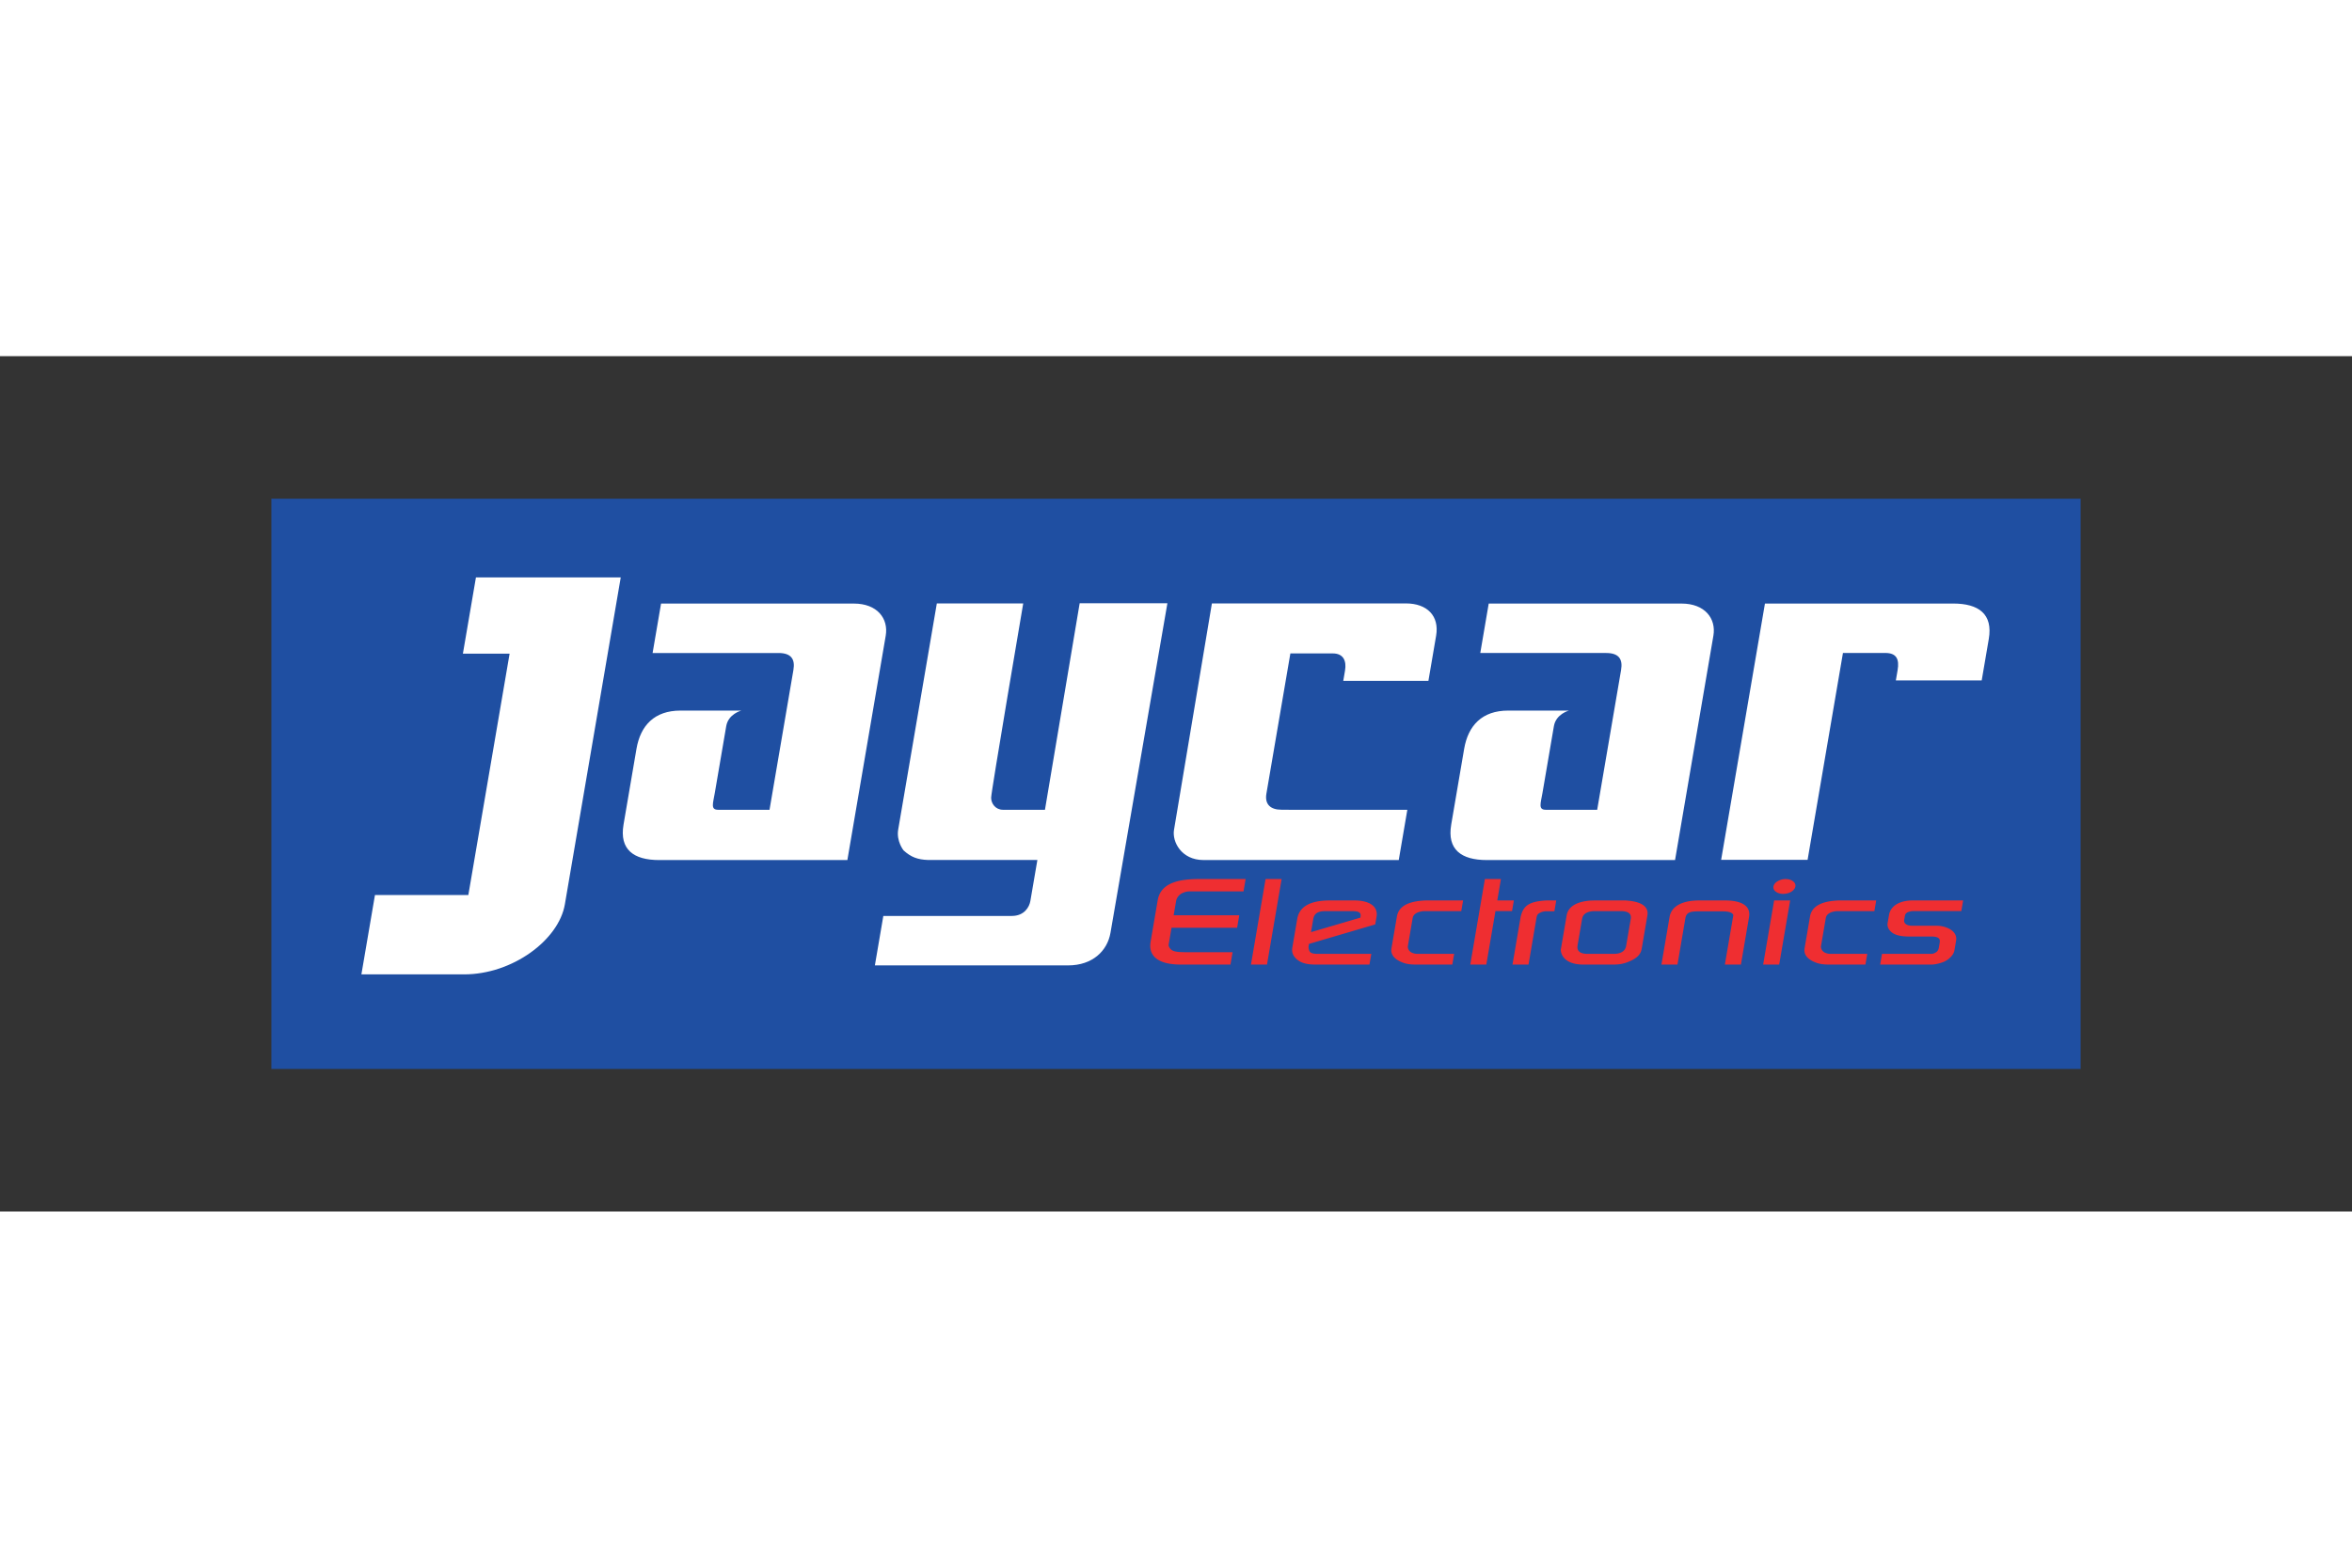
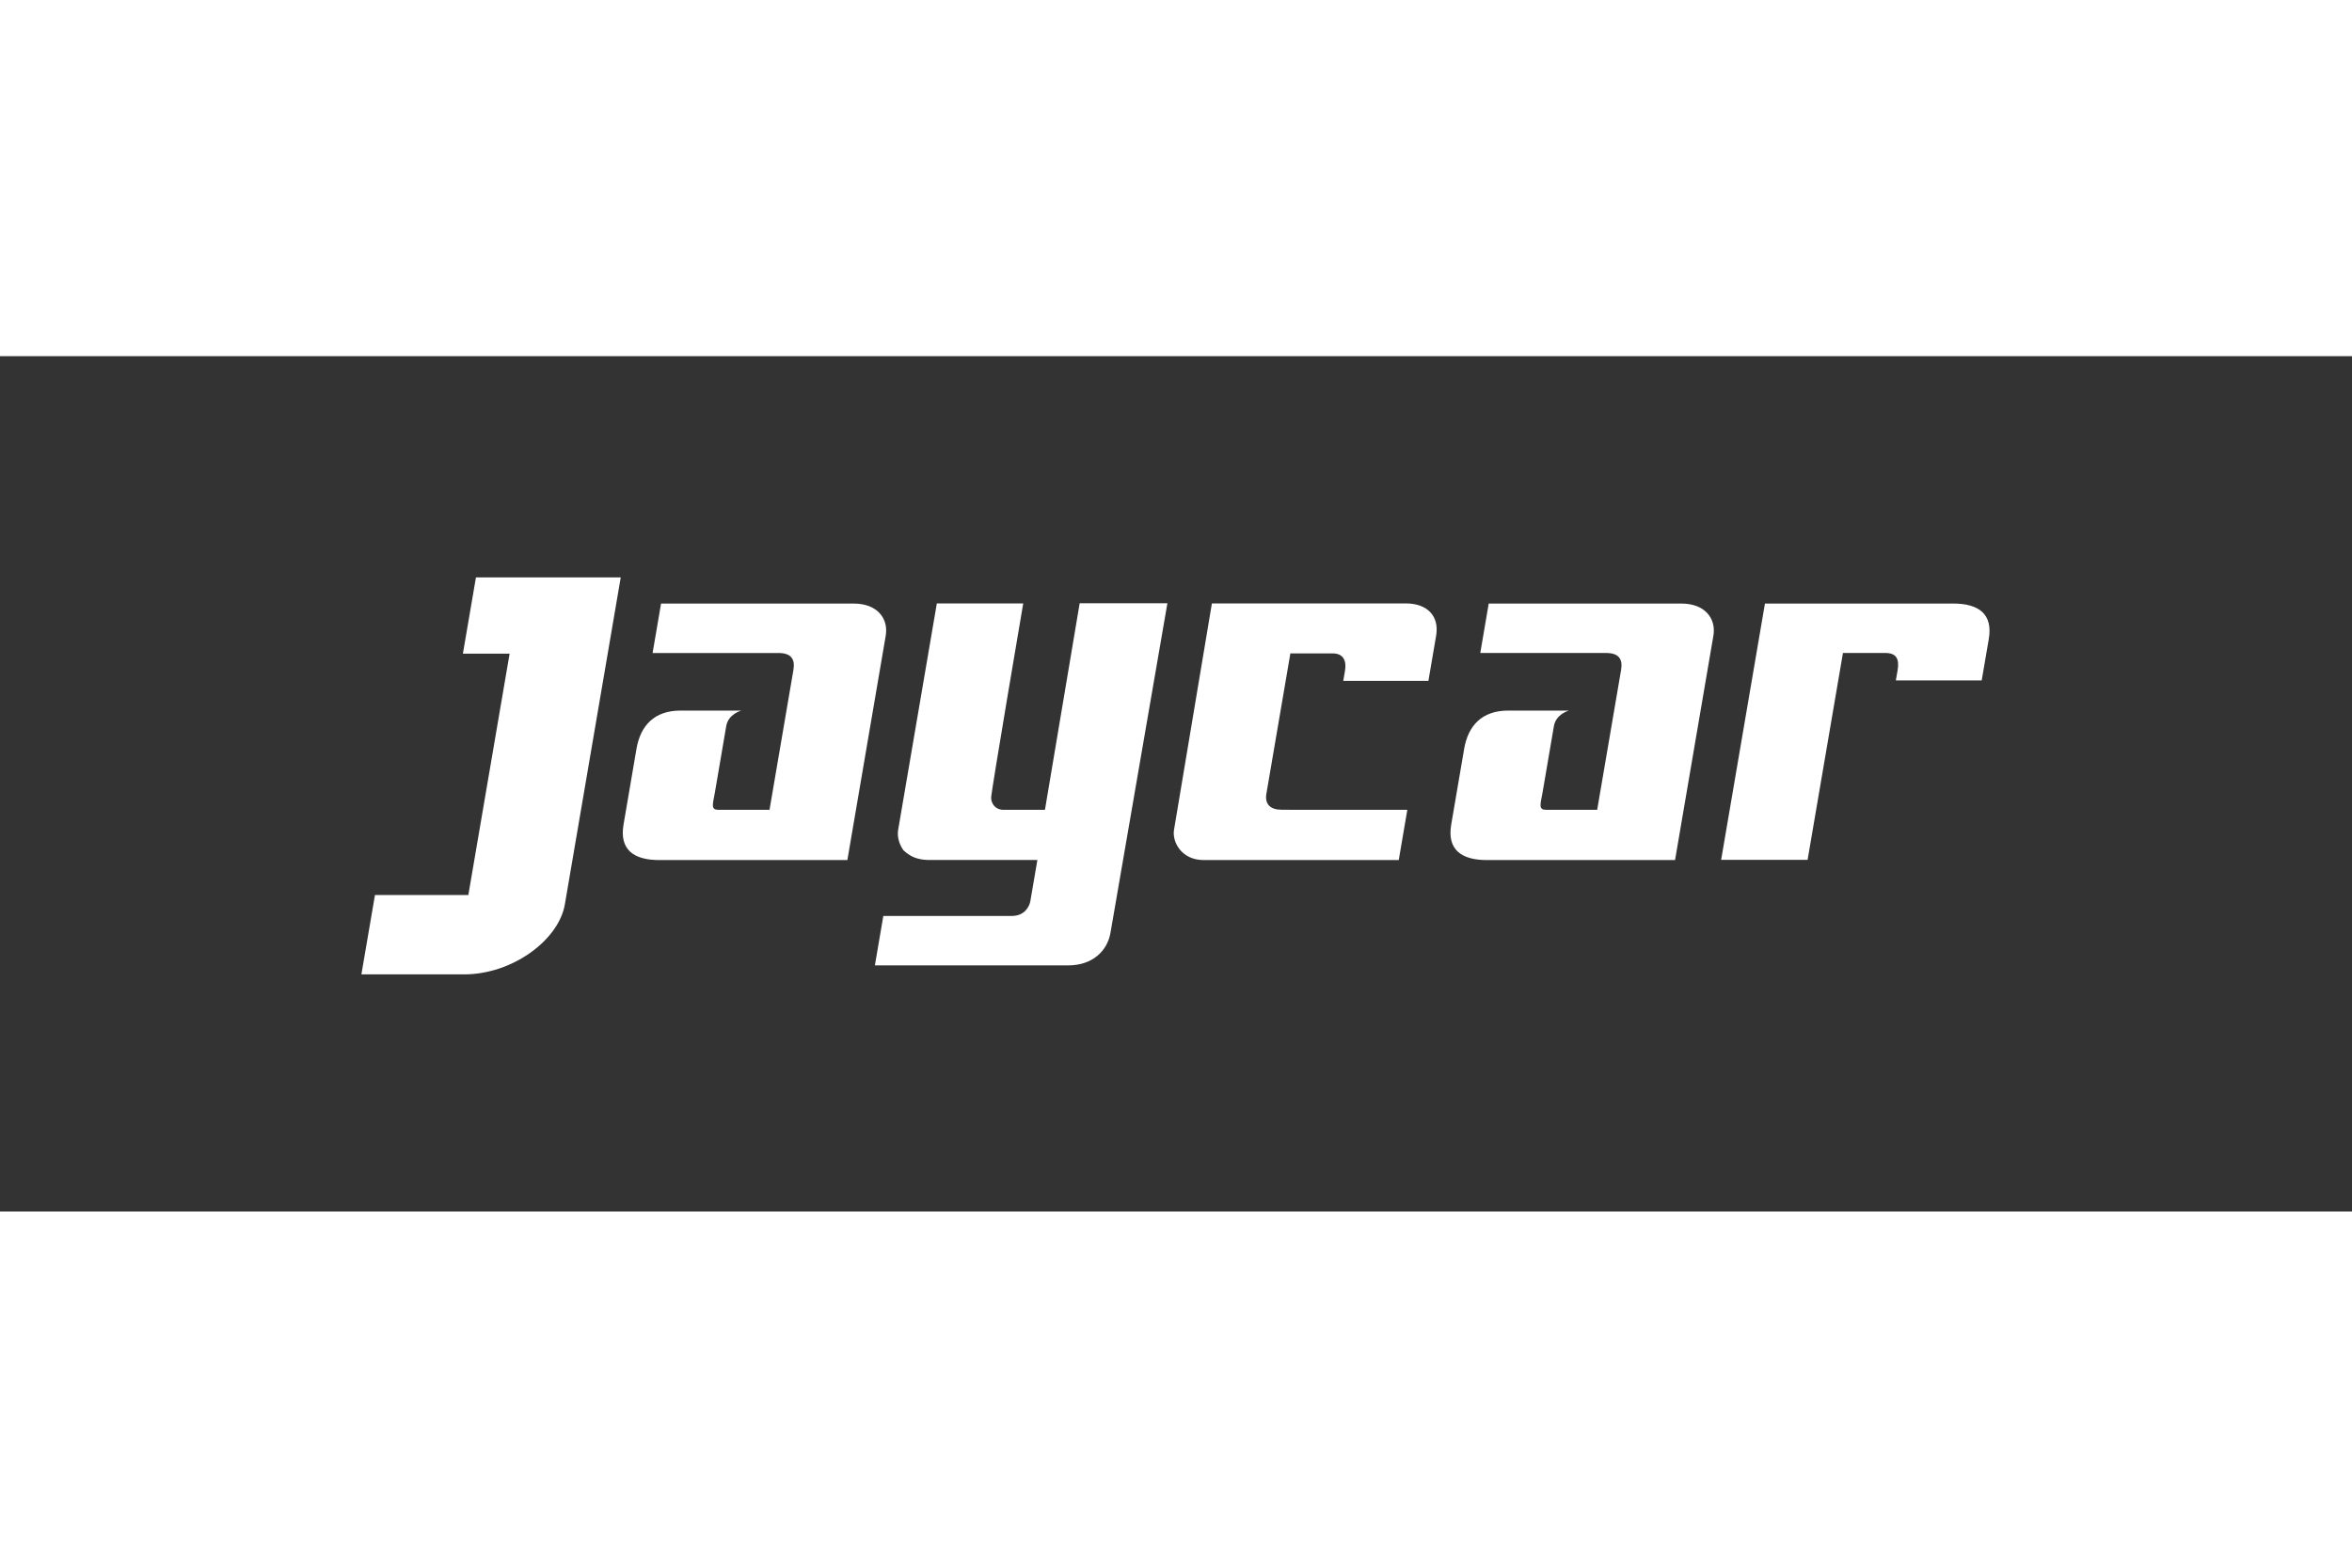
<svg xmlns="http://www.w3.org/2000/svg" height="800" width="1200" version="1.0" viewBox="-60 -31.524 520 189.143">
  <rect x="-60" y="-31.524" width="520" height="189.143" fill="#333333" stroke="none" />
-   <path d="M0 0v126.095h400V0z" fill="#1f4fa2" />
  <path d="M45.225 17.395L42.34 34.267h10.325l-9.12 53.366H22.9l-3 17.547h22.722c10.671 0 20.91-7.581 22.263-15.494l12.352-72.29H45.225m32.63 54.67c-.94 5.51 2.226 7.835 7.873 7.835h41.616l8.477-49.603c.652-3.808-1.88-7.116-7.043-7.116H86.152l-1.87 10.933h27.833c2.823 0 3.706 1.373 3.301 3.742l-5.284 30.925H98.769c-1.716 0-1.134-1.378-.722-3.79.41-2.41 2.512-14.7 2.512-14.7.464-2.721 3.34-3.444 3.34-3.444H90.455c-5.78 0-8.855 3.301-9.74 8.473l-2.861 16.745m182.993 0c-.941 5.51 2.222 7.835 7.87 7.835h41.618l8.475-49.603c.654-3.808-1.88-7.116-7.04-7.116h-42.63l-1.867 10.933h27.832c2.823 0 3.706 1.373 3.3 3.742l-5.285 30.925h-11.36c-1.72 0-1.137-1.378-.723-3.79.41-2.41 2.512-14.7 2.512-14.7.464-2.721 3.337-3.444 3.337-3.444h-13.441c-5.779 0-8.855 3.301-9.738 8.473l-2.861 16.745m59.678 7.794l9.687-56.683h41.616c5.65 0 8.813 2.324 7.873 7.833l-1.568 9.17h-18.981l.391-2.283c.411-2.41-.253-3.79-2.706-3.79h-9.38l-7.819 45.754h-19.113m-151.17.024l-1.554 9.082c-.211 1.227-1.263 3.293-4.11 3.293h-28.396l-1.867 10.933h42.734c5.365 0 8.667-3.192 9.356-7.22l12.581-72.856h-19.395l-7.675 45.665h-9.273c-1.64 0-2.625-1.352-2.625-2.665 0-1.314 7.094-42.969 7.094-42.969h-19.1l-8.542 50.014c-.442 2.584 1.185 4.598 1.185 4.598 1.63 1.491 3.109 2.043 5.405 2.125h24.182m30.209-6.678c-.449 2.625 1.617 6.69 6.521 6.69h43.166l1.899-11.115H224.97l-1.682-.013c-2.355 0-3.71-1.167-3.302-3.548l5.3-31.014h9.38c2.385 0 3.06 1.696 2.703 3.79l-.389 2.284h18.824l1.705-9.983c.748-4.377-1.97-7.15-6.698-7.15h-42.873l-8.375 50.059" fill="#fff" />
-   <path d="M194.39 97.942l1.558-9.115c.547-3.204 3.328-4.727 9.082-4.727h10.365l-.469 2.73h-11.98c-.432 0-.924.107-1.393.316a2.528 2.528 0 00-1.356 1.26 2.208 2.208 0 00-.165.5l-.549 3.205h14.502l-.471 2.759h-14.502l-.43 2.52-.202 1.181c-.035.211.016.37.103.552.542.971 1.22 1.156 4.137 1.156h9.889l-.467 2.732h-10.994c-4.846 0-7.22-1.785-6.658-5.069m22.183 5.069l3.233-18.91h3.546l-3.233 18.91h-3.546m13.277-7.17l10.91-3.206c.01-.05.022-.131.038-.209.155-.92-.34-1.236-1.957-1.236h-5.794c-1.694 0-2.492.527-2.708 1.788zm-4.135 3.44l1.087-6.357c.463-2.703 2.788-4.097 7.281-4.097h5.28c3.467 0 5.365 1.34 4.976 3.626l-.29 1.68-14.643 4.307-.08.473-.03.158c.097 1.288.481 1.575 2.175 1.575h11.703l-.405 2.365h-11.898c-2.088 0-3.402-.396-4.378-1.367-.636-.656-.943-1.392-.778-2.363m21.921.133l1.2-7.014c.345-2.024 2.048-3.23 5.527-3.52.32-.026.638-.053.954-.053h8.157l-.405 2.363h-8.156a4.14 4.14 0 00-.845.107c-.983.209-1.619.707-1.741 1.418l-1.054 6.172c-.017.104-.035.209-.013.315.07.499.358.892.791 1.13.398.209.852.314 1.363.314h8.08l-.405 2.365h-8.117c-1.26 0-2.18-.158-2.988-.5-1.81-.71-2.566-1.812-2.348-3.097m17.424 3.597l3.232-18.91h3.546l-.807 4.726h3.664l-.405 2.363h-3.663l-2.021 11.821h-3.547m9.334 0l1.78-10.427a7 7 0 01.218-.816c.634-1.863 1.864-2.599 4.751-2.888.318-.026.639-.053.914-.053h2.01l-.407 2.39h-1.736c-.472 0-.923.105-1.265.262-.636.265-.839.525-.948 1.156l-1.772 10.376h-3.545m16.631-2.365h5.714c1.574 0 2.582-.576 2.786-1.786l1.02-5.962c.198-1.154-.615-1.708-2.192-1.708h-5.711c-1.657 0-2.662.578-2.855 1.708l-1 5.858c-.22 1.287.582 1.89 2.238 1.89zm-5.916-1.128l1.263-7.38c.331-1.946 2.175-3.049 5.29-3.284.315 0 .633-.027.949-.027h6.503c.315 0 .586.027.858.053 3.101.29 4.564 1.418 4.25 3.257l-1.262 7.381c-.233 1.365-1.219 2.283-3.442 3.073-.836.289-1.687.42-2.83.42h-6.619c-5.202 0-5.082-3.468-4.96-3.493m22.215 3.493l1.799-10.534c.404-2.363 2.752-3.65 6.614-3.65h5.596c3.86 0 5.768 1.287 5.364 3.65l-1.8 10.534h-3.547l1.752-10.245.098-.576.013-.08c-.073-.5-.836-.866-2.254-.866h-5.636c-1.852 0-2.51.393-2.703 1.522l-1.75 10.245h-3.546m26.036 0l2.426-14.184h-3.546l-2.426 14.184zm-1.26-17.284c.07-.42.377-.84.902-1.129 1.019-.656 2.554-.656 3.393-.026.878.631.698 1.68-.36 2.339-1.054.629-2.59.629-3.424-.027-.422-.289-.59-.71-.512-1.157m6.875 13.687l1.198-7.014c.344-2.024 2.05-3.23 5.527-3.52.32-.026.64-.053.954-.053h8.157l-.403 2.363h-8.157a4.1 4.1 0 00-.847.107c-.98.209-1.618.707-1.738 1.418l-1.056 6.172a.835.835 0 00-.014.315c.072.499.358.892.792 1.13.398.209.851.314 1.365.314h8.077l-.402 2.365h-8.12c-1.26 0-2.178-.158-2.988-.5-1.81-.71-2.566-1.812-2.345-3.097m16.714 3.597l.404-2.365h10.874c.276 0 .605-.079.912-.263.431-.209.685-.55.79-1.153l.184-1.08c.16-.944-.363-1.337-1.861-1.337h-4.807c-2.483 0-3.777-.5-4.506-1.525-.314-.472-.425-.972-.35-1.419l.31-1.812c.346-2.023 2.325-3.23 5.28-3.23h11.112l-.405 2.363h-10.796c-.196 0-.48.054-.814.158-.5.158-.787.447-.863.894l-.175 1.025c-.031.182.047.42.209.629.26.315.816.527 1.525.527h5.28c.316 0 .665.024.976.051 2.419.369 3.775 1.656 3.51 3.206l-.382 2.232c-.085.498-.424 1.103-1.027 1.627-.333.343-.771.605-1.245.84-.974.396-2.039.632-2.788.632h-11.347" fill="#ef2e31" />
</svg>